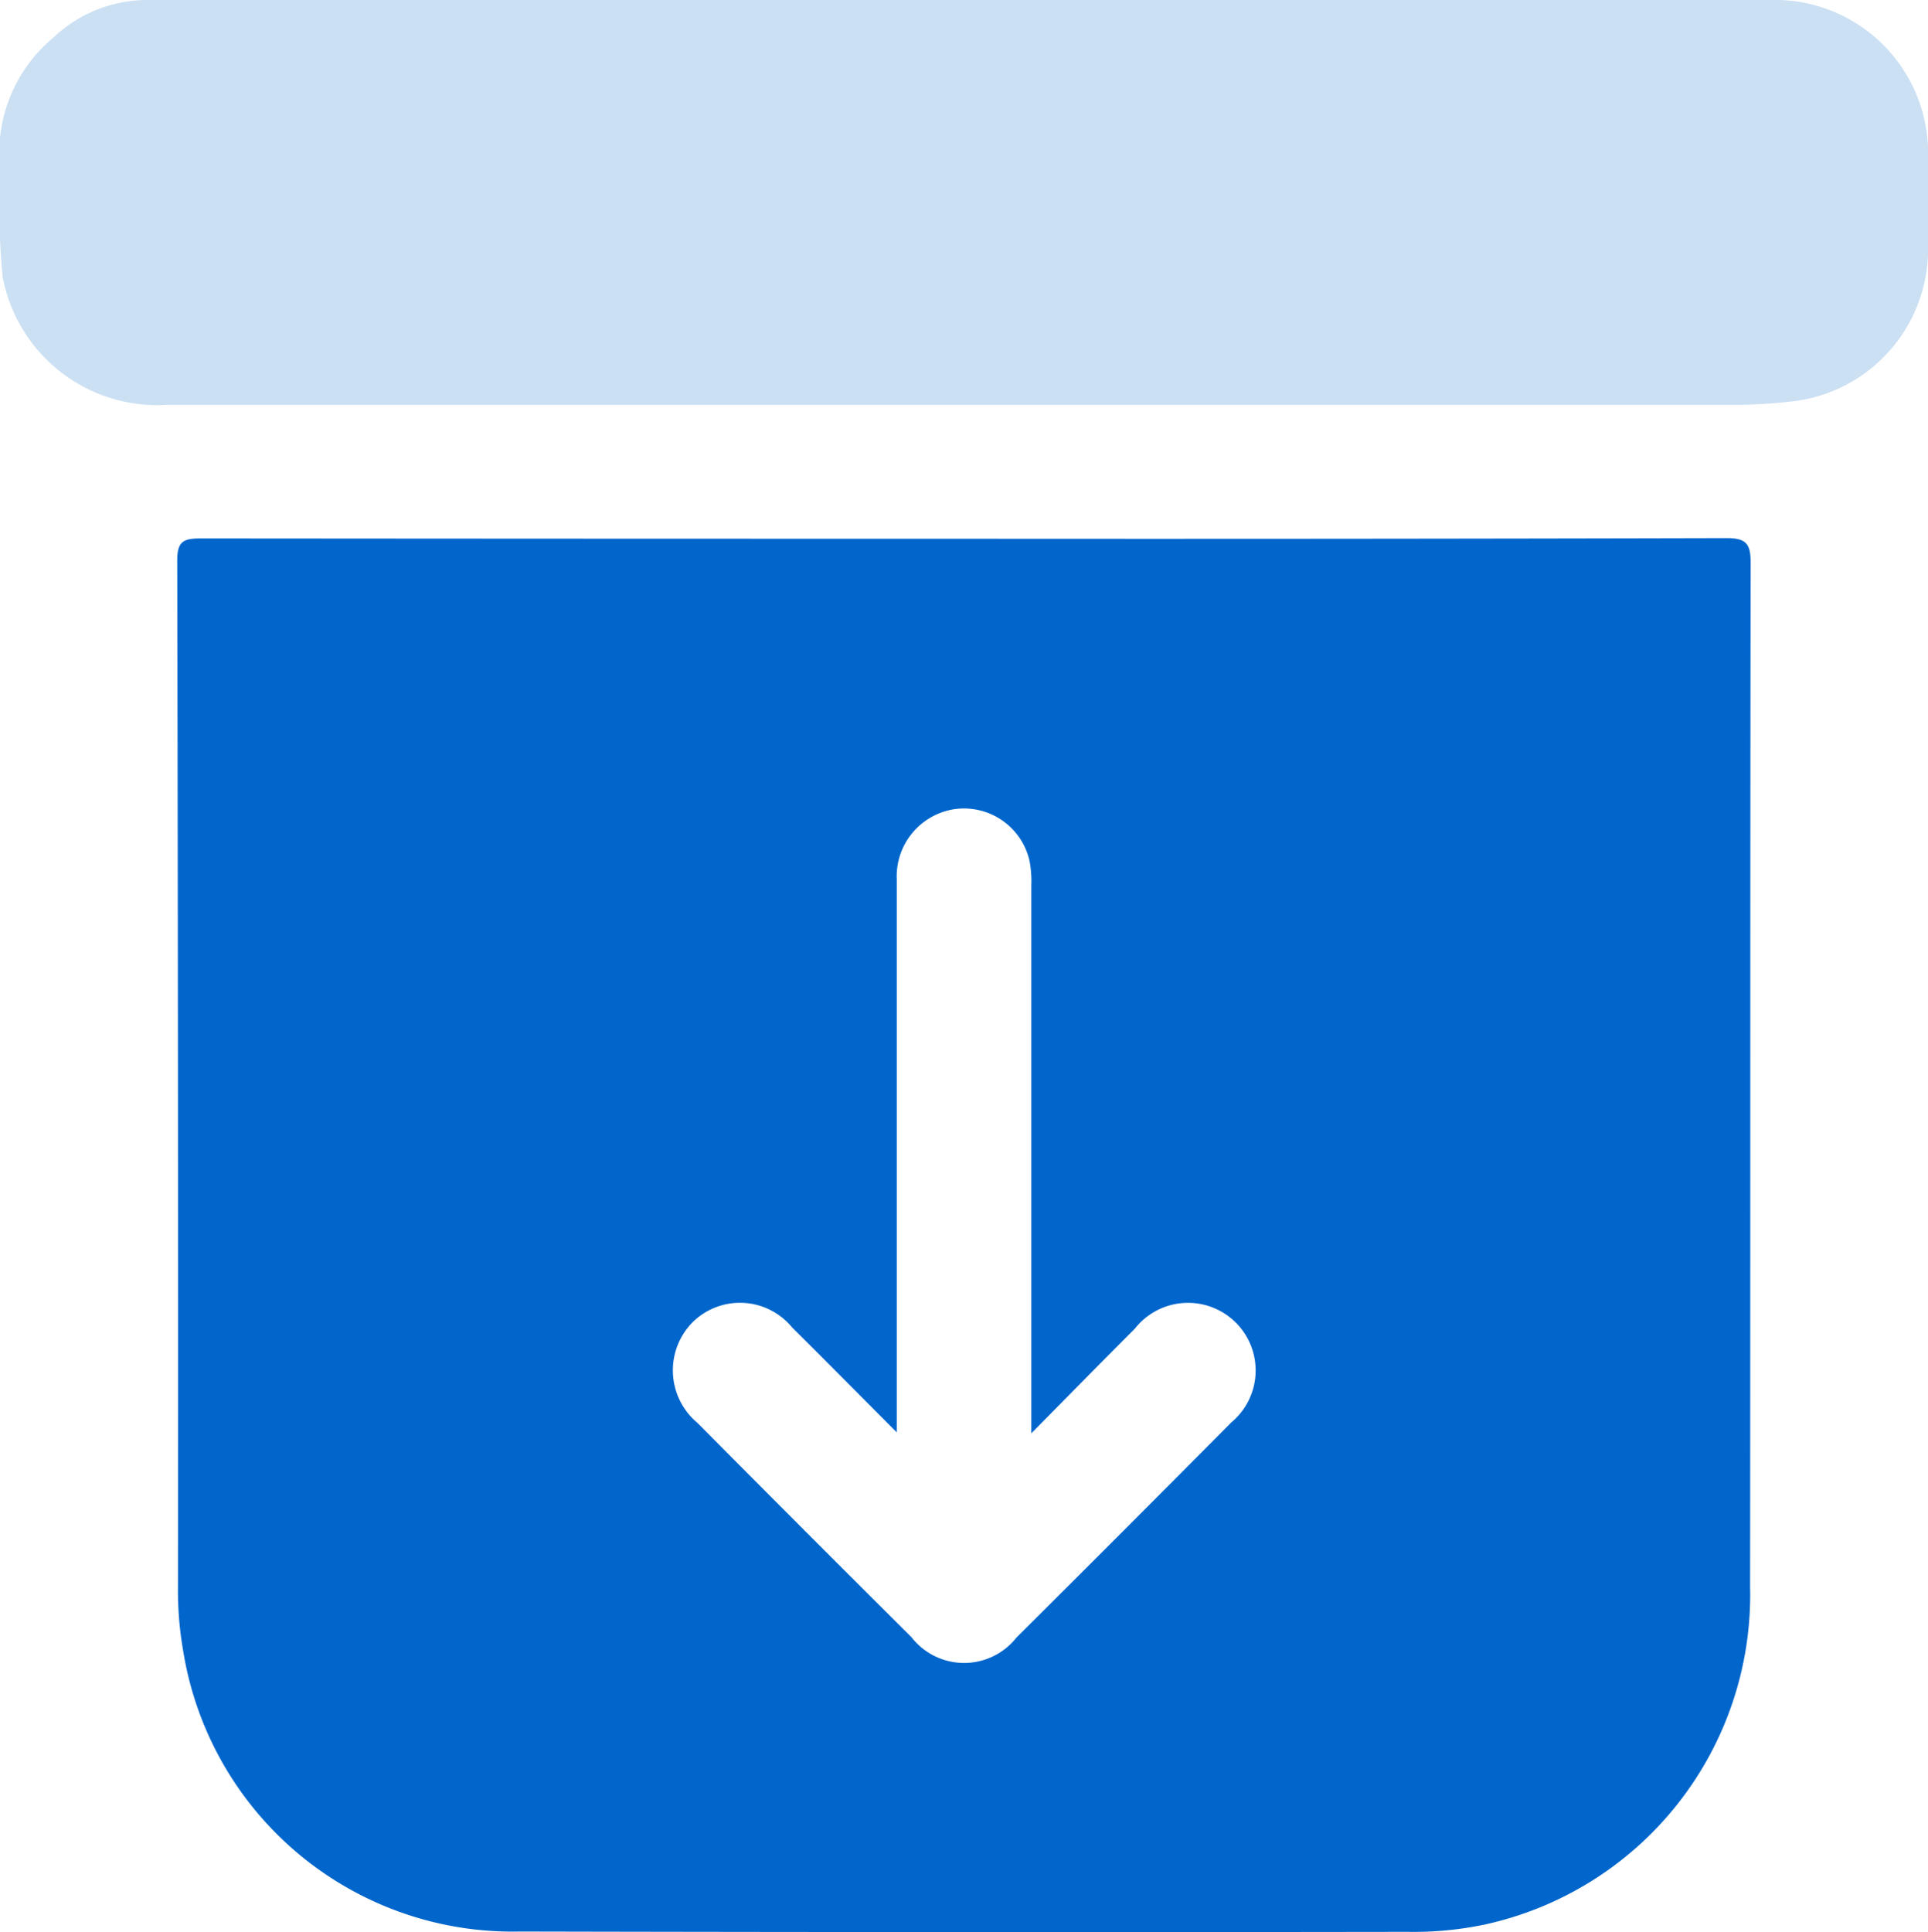
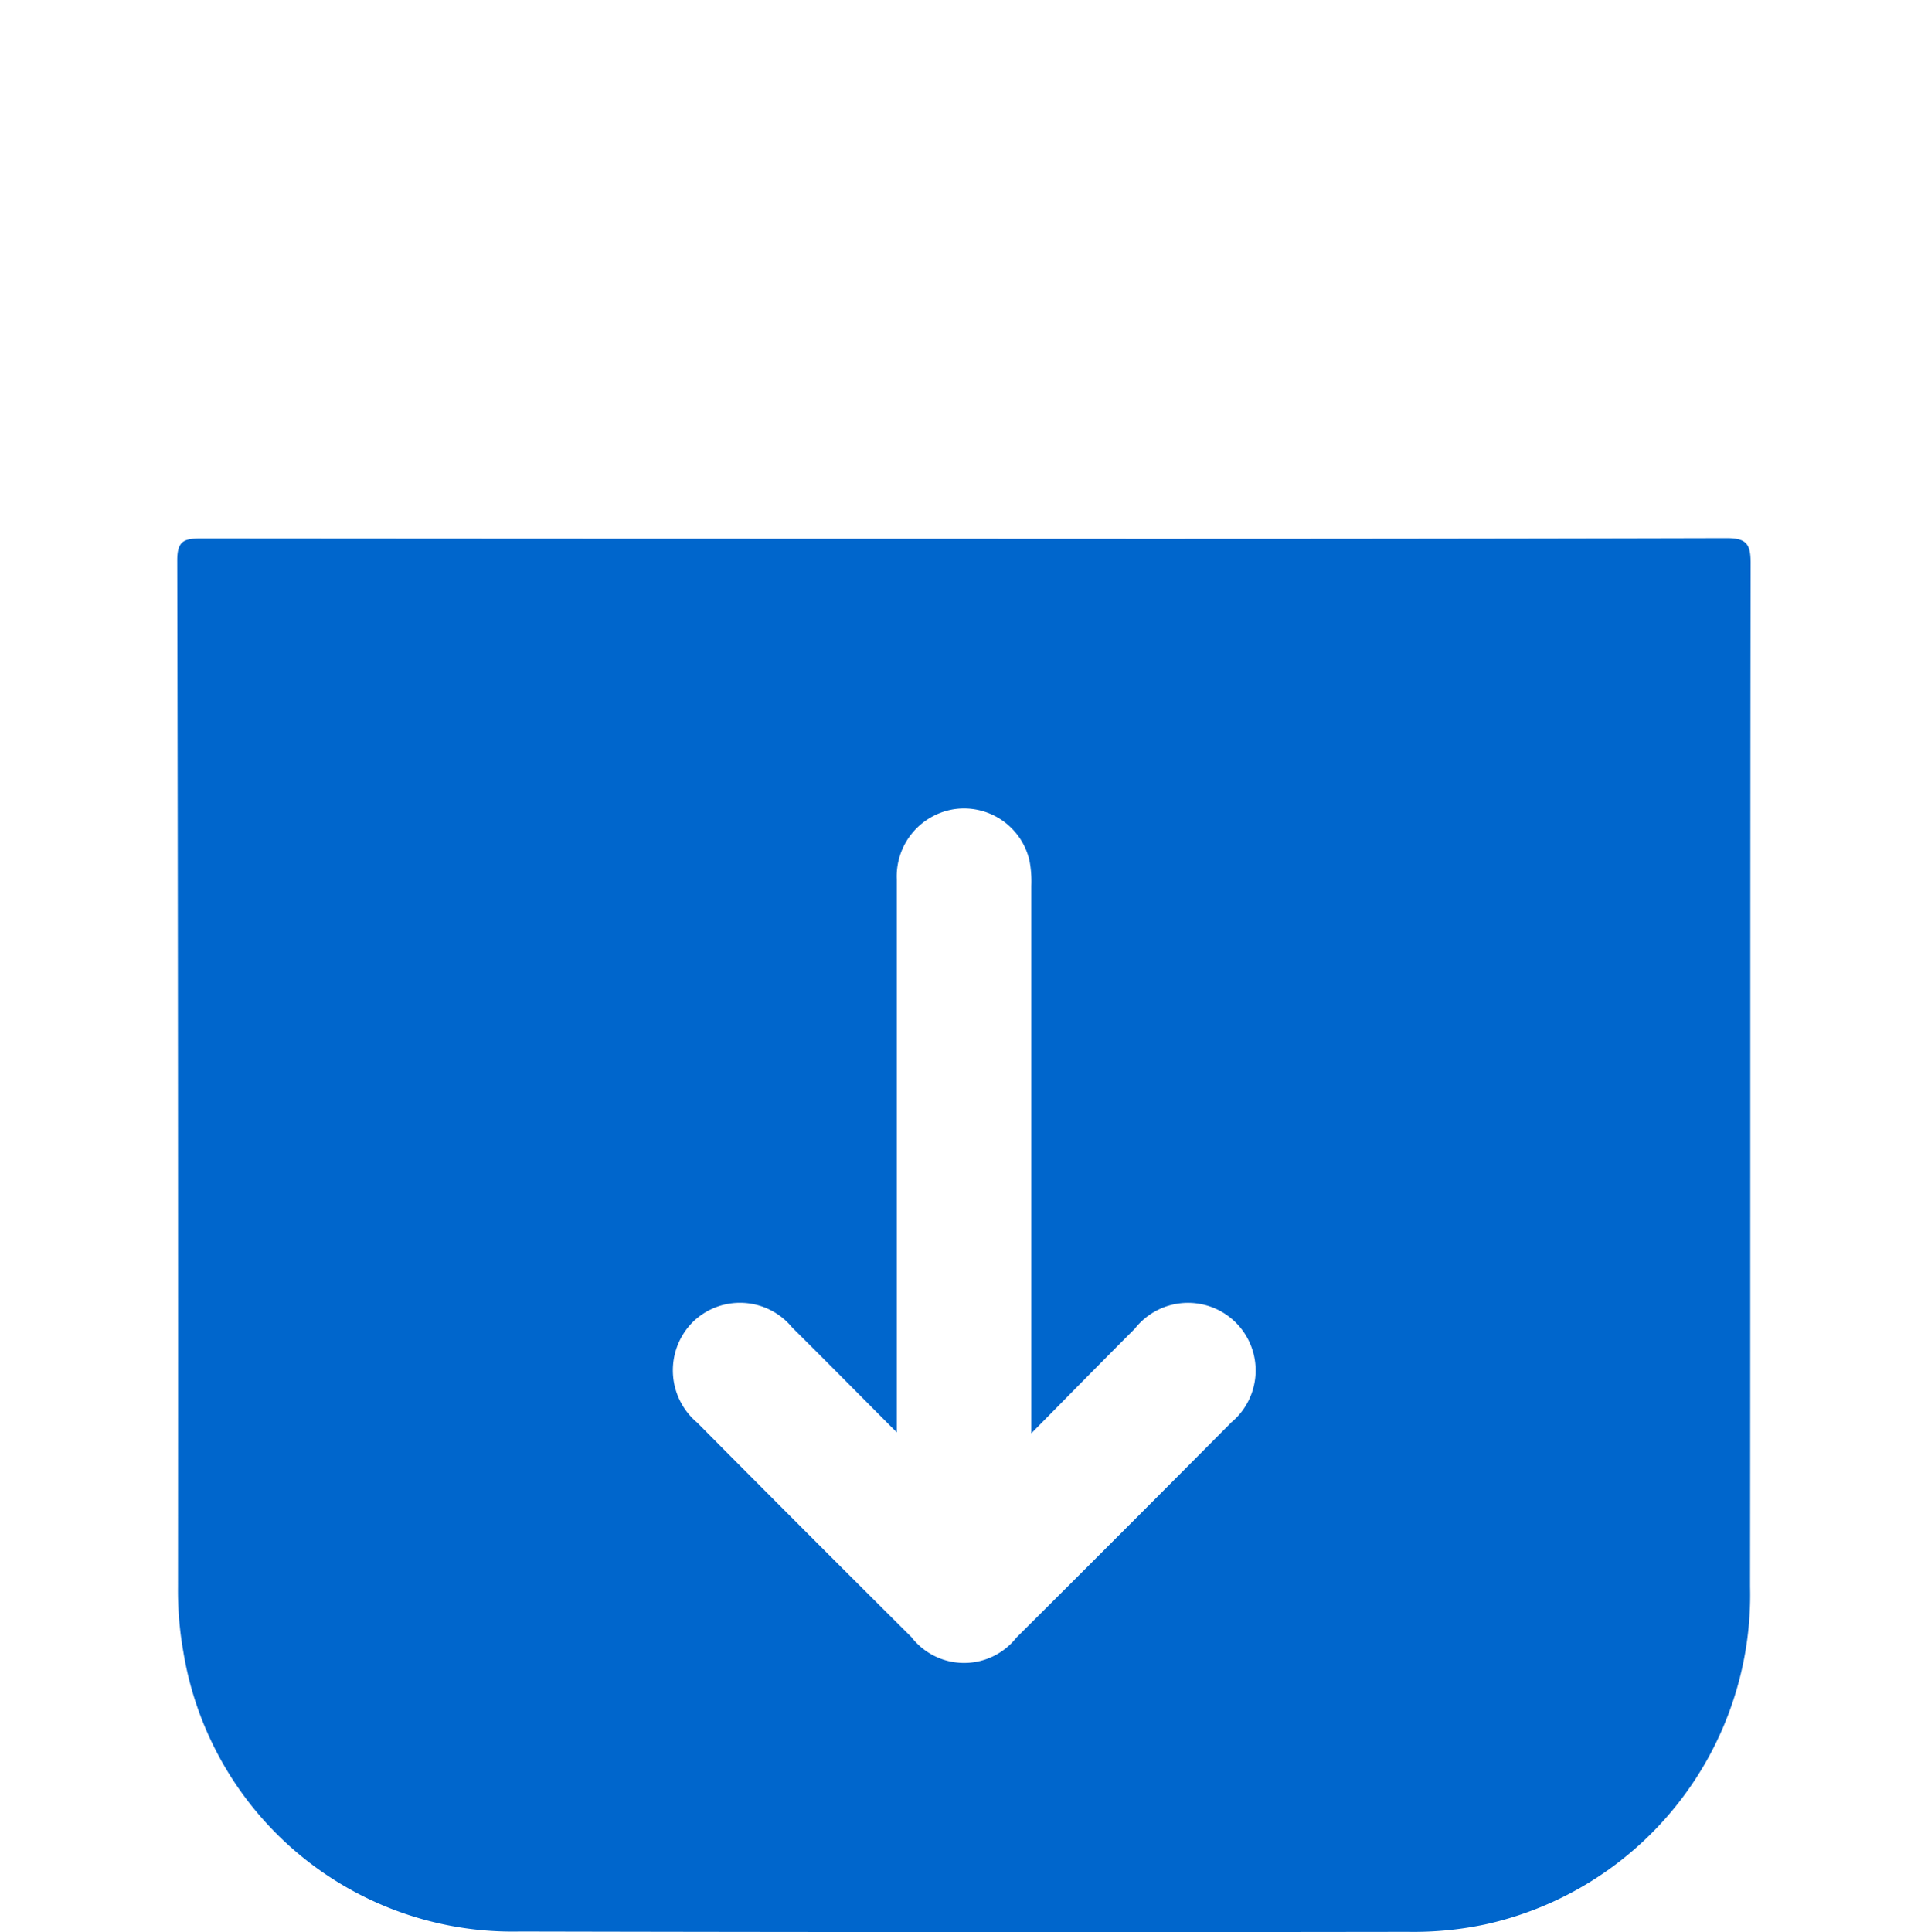
<svg xmlns="http://www.w3.org/2000/svg" id="组_284" data-name="组 284" width="59.875" height="60" viewBox="0 0 59.875 60">
  <defs>
    <style>
      .cls-1, .cls-2 {
        fill: #06c;
        fill-rule: evenodd;
      }

      .cls-2 {
        opacity: 0.2;
      }
    </style>
  </defs>
  <path id="形状_686" data-name="形状 686" class="cls-1" d="M982.745,3243.71q-11.826.03-23.653,0.02-11.859,0-23.719-.01c-0.534,0-.746.07-0.744,0.69q0.033,15.93.023,31.87a10.836,10.836,0,0,0,.166,2.01,10.359,10.359,0,0,0,10.457,8.69q13.787,0.03,27.574.01a10.728,10.728,0,0,0,2.4-.23,10.48,10.48,0,0,0,8.226-10.49c0.012-10.6,0-21.2.017-31.8C983.491,3243.89,983.358,3243.71,982.745,3243.71Zm-15.4,27.48q-3.32,3.345-6.652,6.66a2.071,2.071,0,0,1-3.262-.01q-3.332-3.315-6.652-6.66a2.125,2.125,0,0,1-.135-3.13,2.094,2.094,0,0,1,3.079.17c1.048,1.04,2.085,2.09,3.251,3.26v-0.83q0-8.175,0-16.35a2.11,2.11,0,0,1,1.772-2.17,2.087,2.087,0,0,1,2.351,1.6,3.433,3.433,0,0,1,.056.78q0,8.055,0,16.09v0.91c1.165-1.18,2.185-2.22,3.215-3.25A2.1,2.1,0,1,1,967.34,3271.19Z" transform="translate(-929.125 -3227)" />
-   <path id="形状_686_拷贝" data-name="形状 686 拷贝" class="cls-2" d="M984.409,3227H933.637a4.248,4.248,0,0,0-2.881,1.19,4.633,4.633,0,0,0-1.641,3.88,27.268,27.268,0,0,0,.09,3.52,4.886,4.886,0,0,0,5.135,3.98h48.42a15.387,15.387,0,0,0,2.141-.12,4.755,4.755,0,0,0,4.1-4.59q0-1.635,0-3.27A4.761,4.761,0,0,0,984.409,3227Z" transform="translate(-929.125 -3227)" />
</svg>